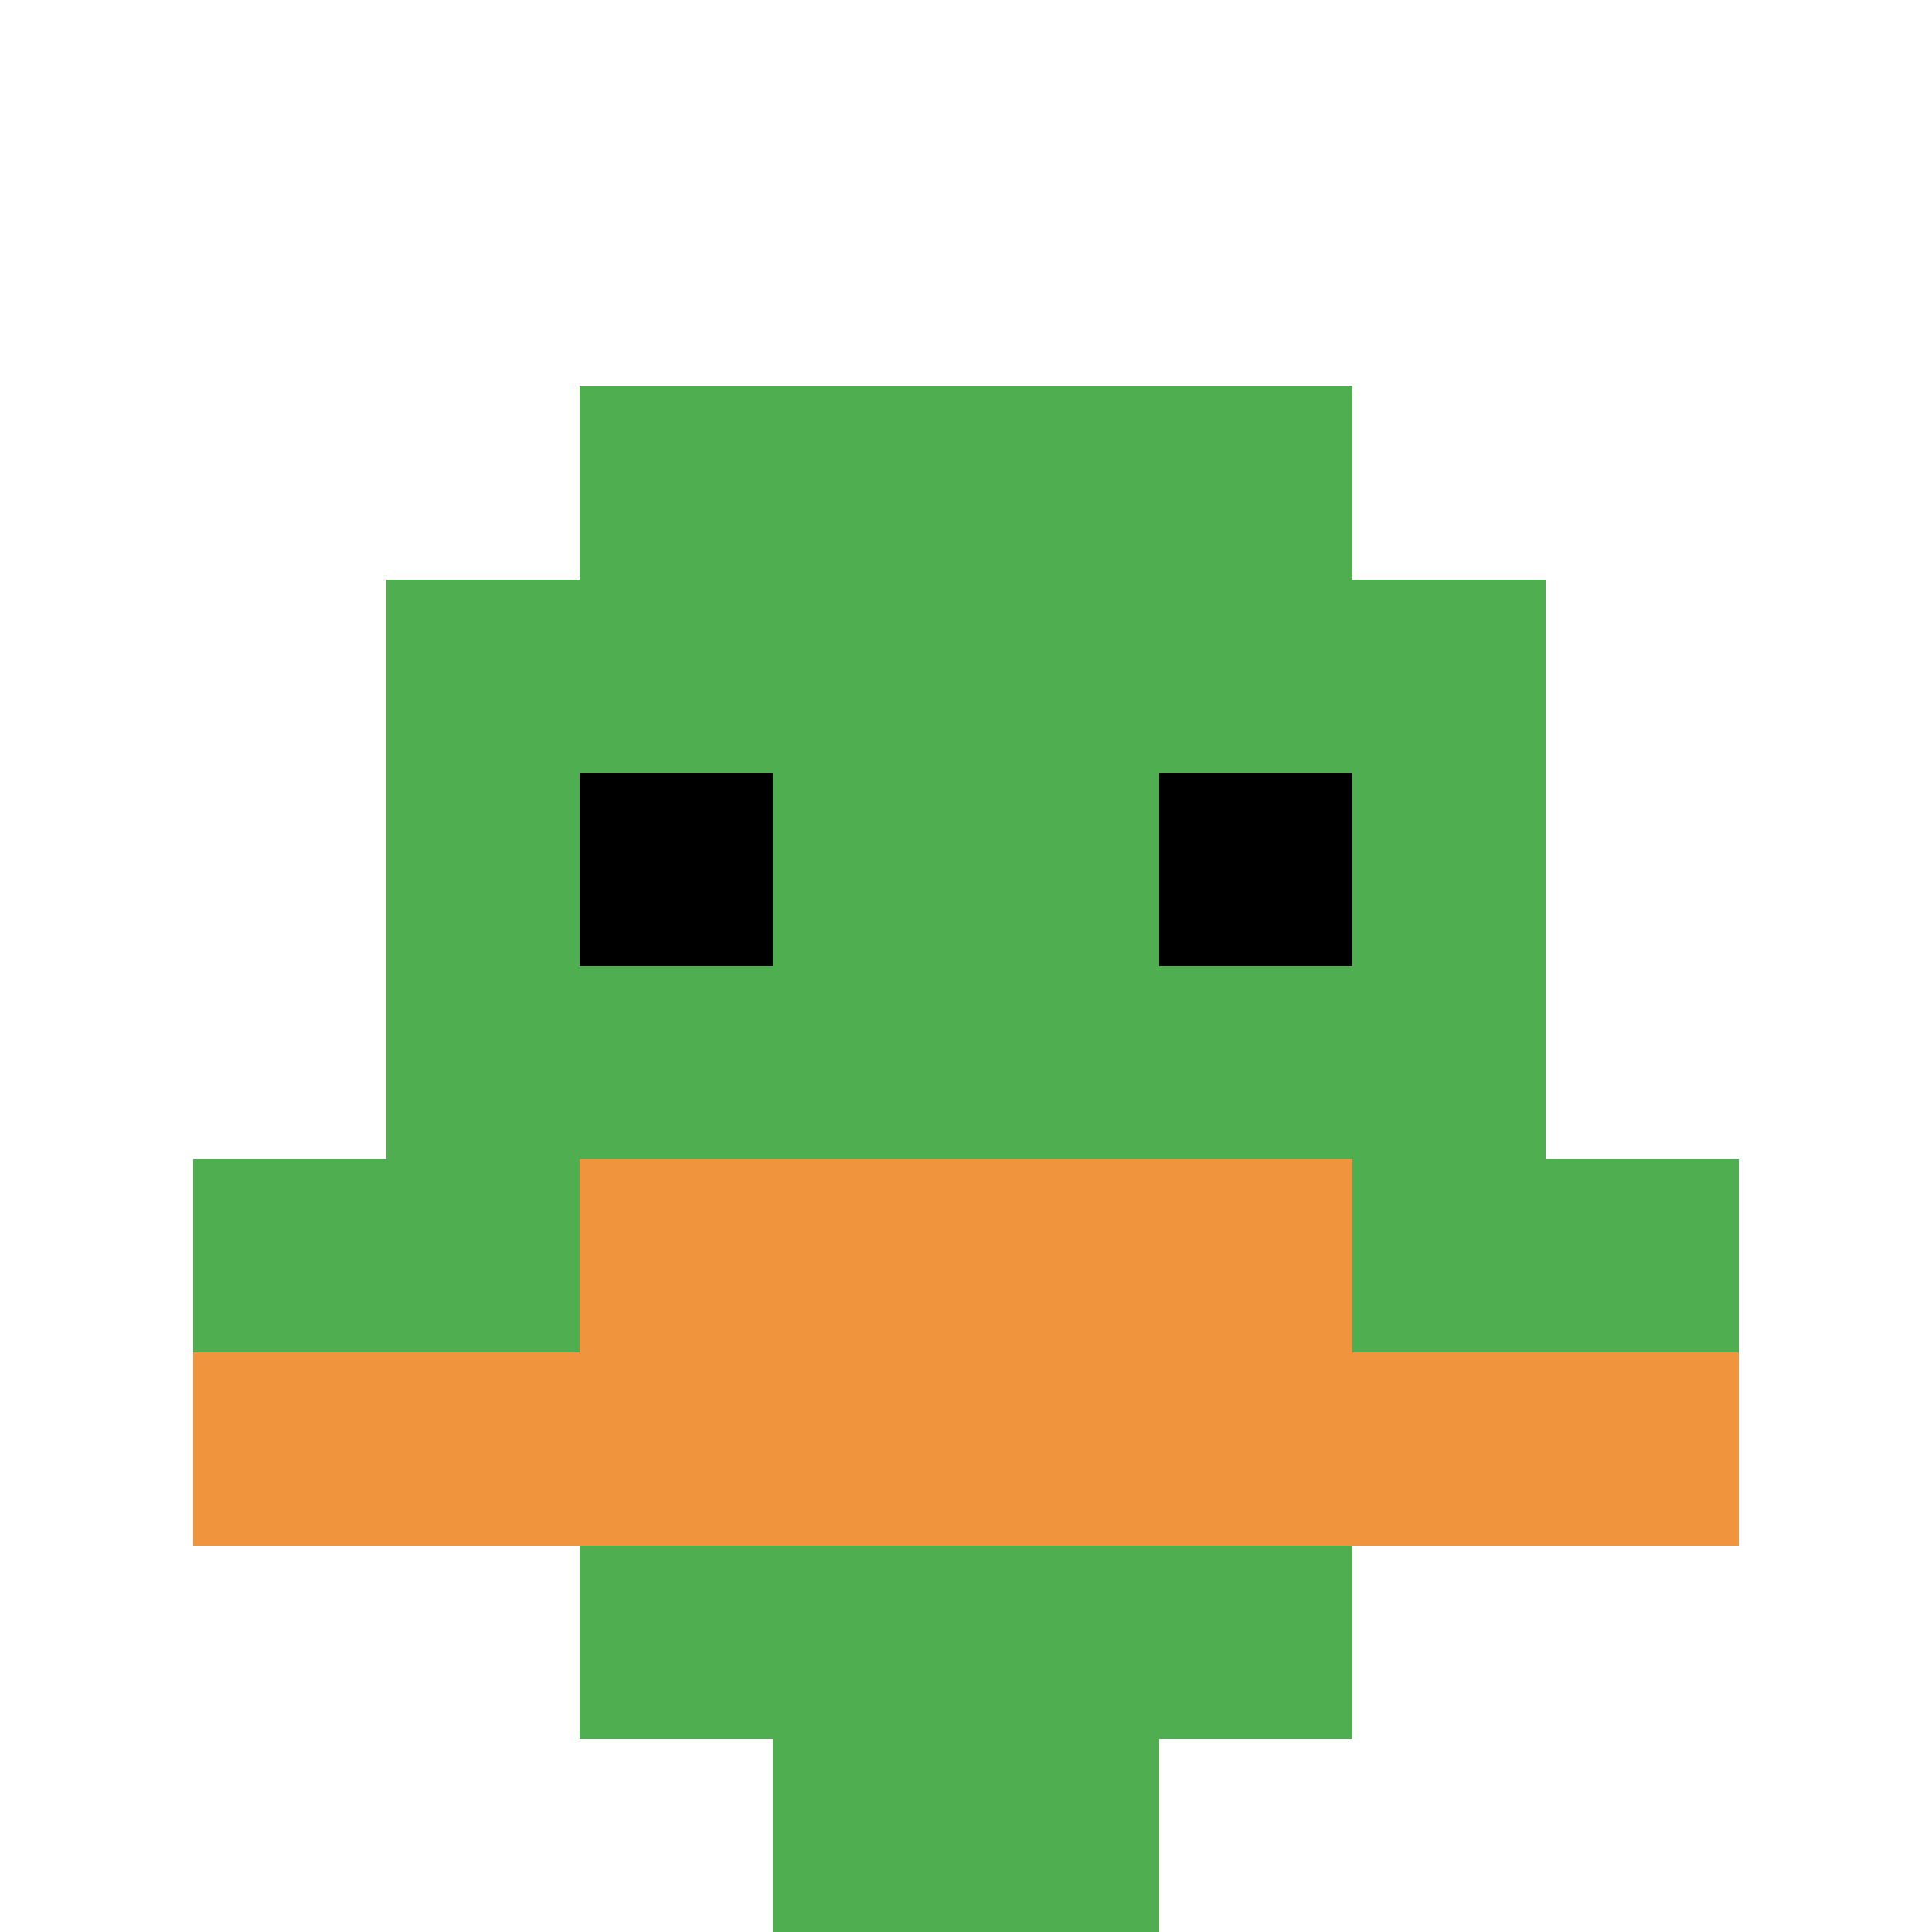
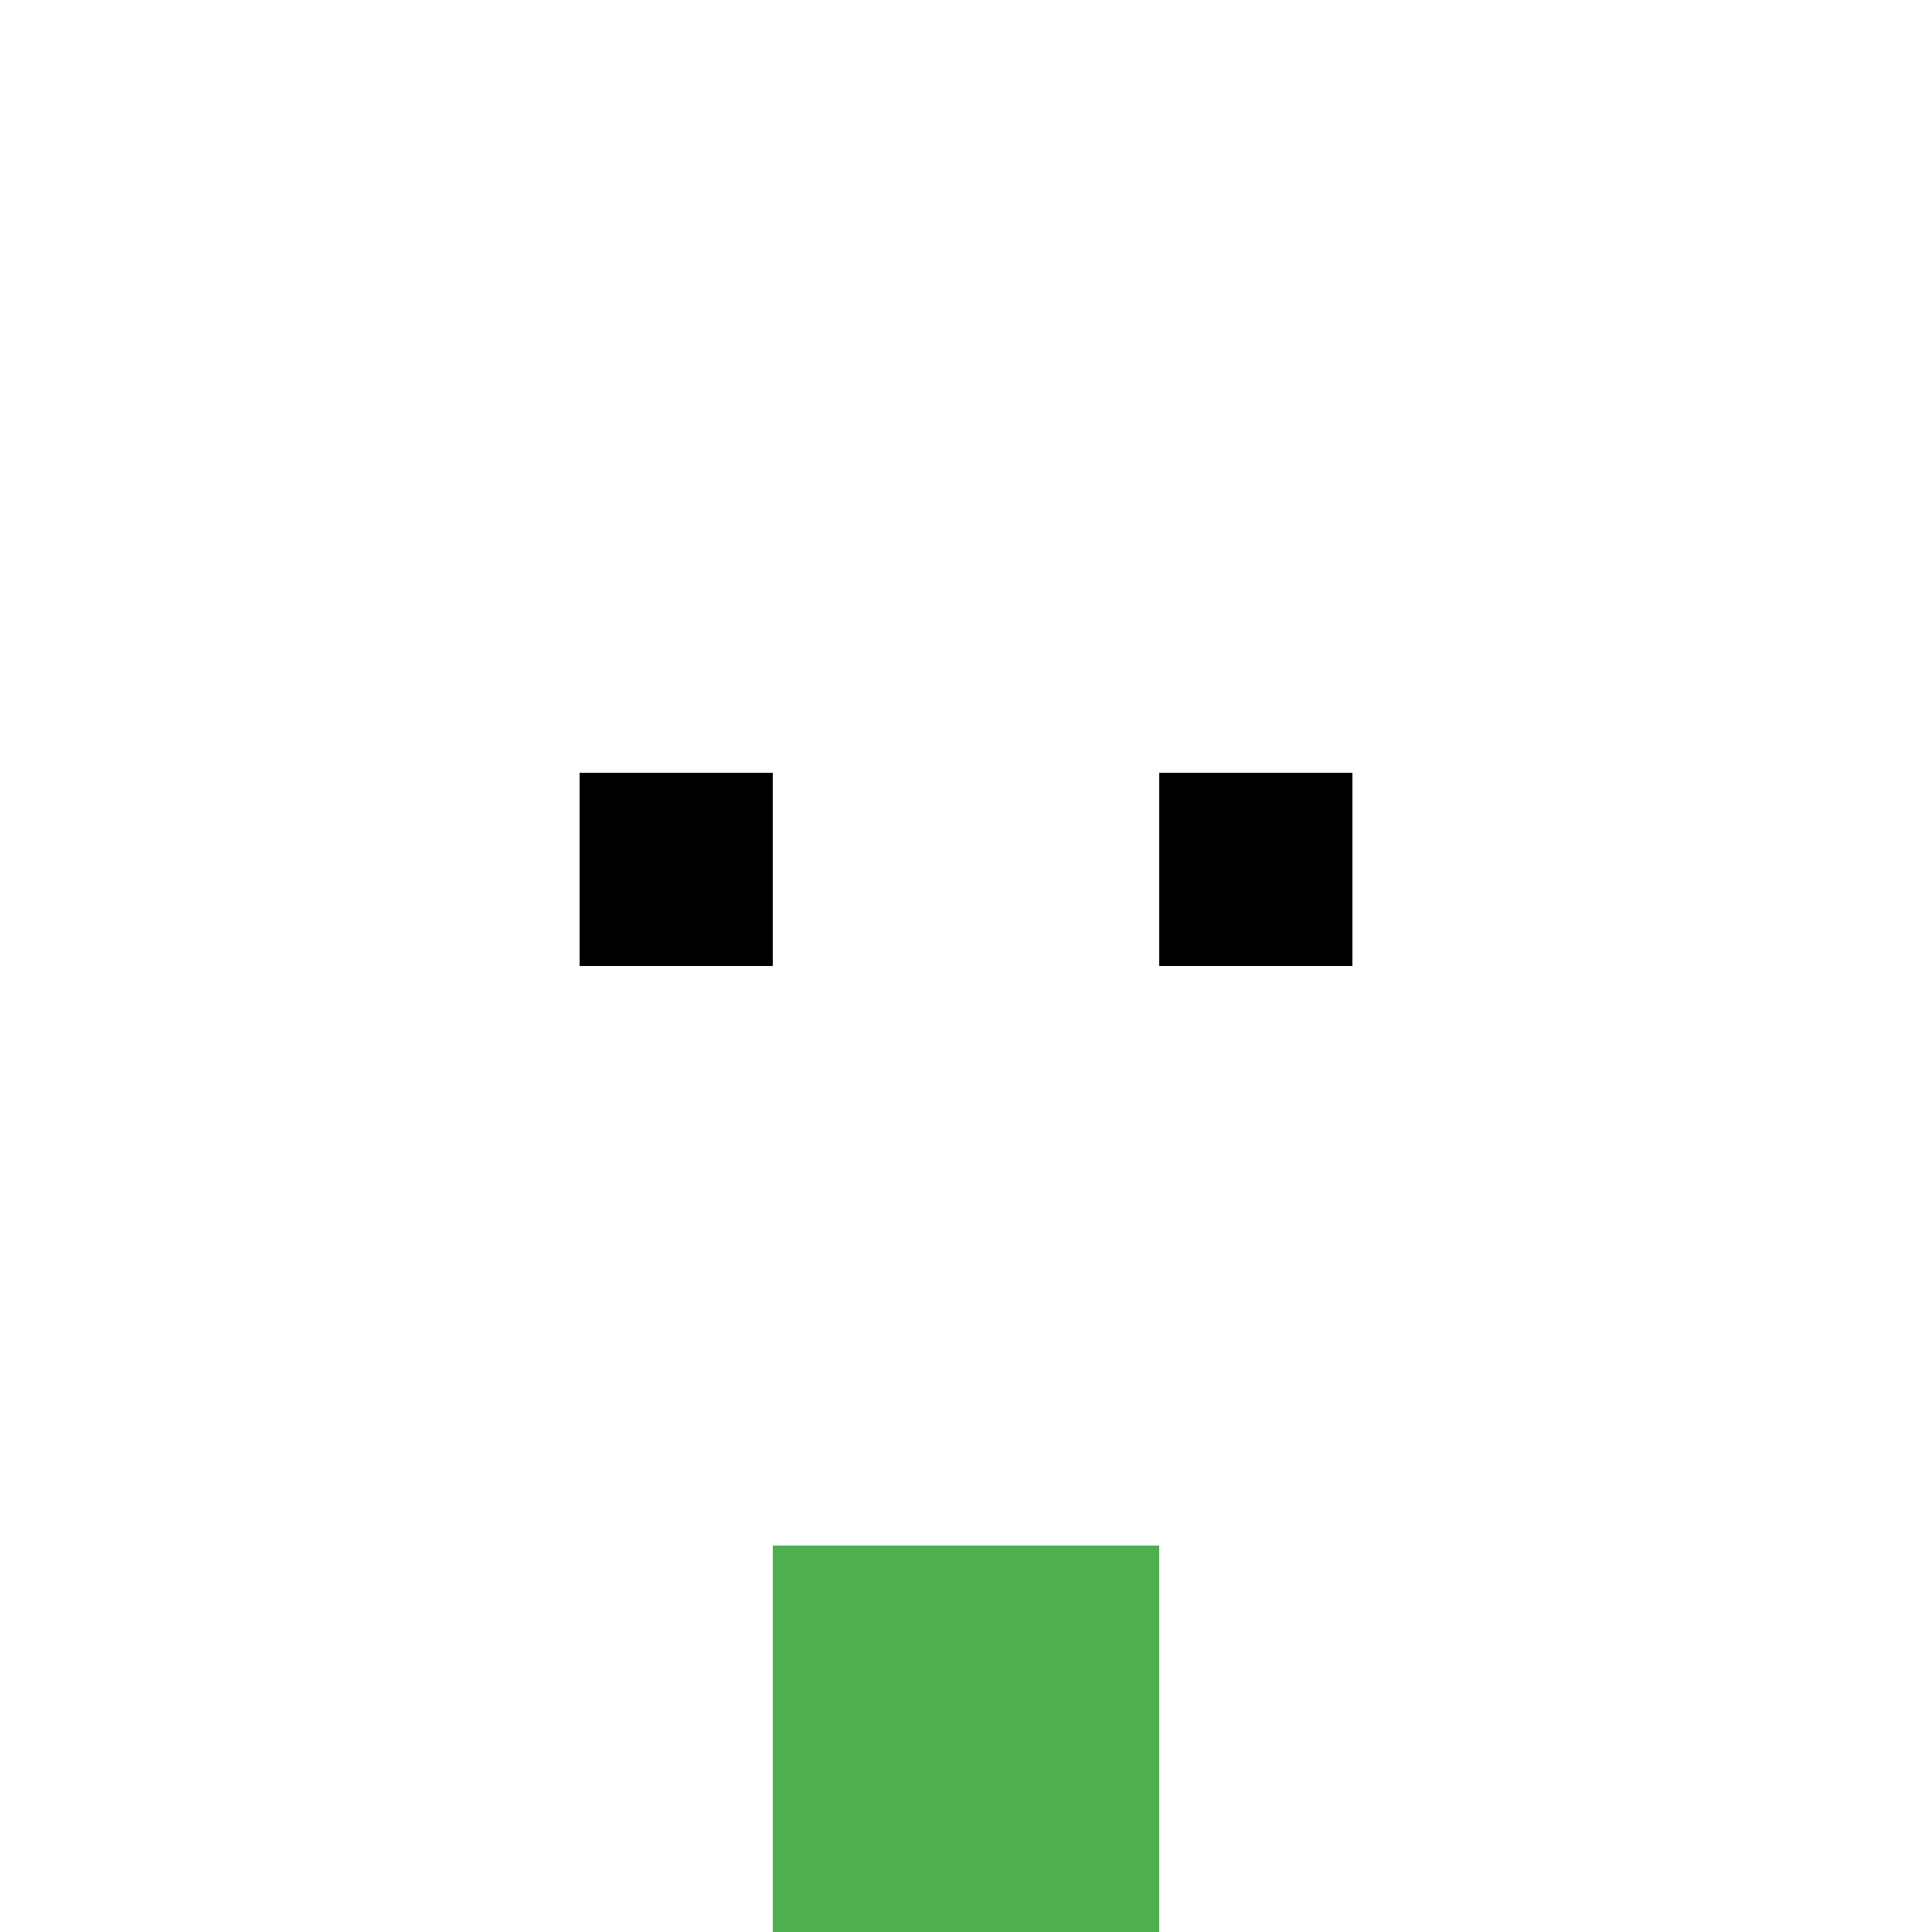
<svg xmlns="http://www.w3.org/2000/svg" version="1.1" width="738" height="738">
  <title>'goose-pfp-243651' by Dmitri Cherniak</title>
  <desc>seed=243651
backgroundColor=#ffffff
padding=0
innerPadding=0
timeout=4100
dimension=1
border=false
Save=function(){return n.handleSave()}
frame=27

Rendered at Sun Sep 15 2024 22:35:17 GMT+0800 (中国标准时间)
Generated in &lt;1ms
</desc>
  <defs />
  <rect width="100%" height="100%" fill="#ffffff" />
  <g>
    <g id="0-0">
      <rect x="0" y="0" height="738" width="738" fill="#ffffff" />
      <g>
-         <rect id="0-0-3-2-4-7" x="221.4" y="147.6" width="295.2" height="516.6" fill="#4FAE4F" />
-         <rect id="0-0-2-3-6-5" x="147.6" y="221.4" width="442.8" height="369" fill="#4FAE4F" />
        <rect id="0-0-4-8-2-2" x="295.2" y="590.4" width="147.6" height="147.6" fill="#4FAE4F" />
-         <rect id="0-0-1-6-8-1" x="73.8" y="442.8" width="590.4" height="73.8" fill="#4FAE4F" />
-         <rect id="0-0-1-7-8-1" x="73.8" y="516.6" width="590.4" height="73.8" fill="#F0943E" />
-         <rect id="0-0-3-6-4-2" x="221.4" y="442.8" width="295.2" height="147.6" fill="#F0943E" />
        <rect id="0-0-3-4-1-1" x="221.4" y="295.2" width="73.8" height="73.8" fill="#000000" />
        <rect id="0-0-6-4-1-1" x="442.8" y="295.2" width="73.8" height="73.8" fill="#000000" />
      </g>
      <rect x="0" y="0" stroke="white" stroke-width="0" height="738" width="738" fill="none" />
    </g>
  </g>
</svg>